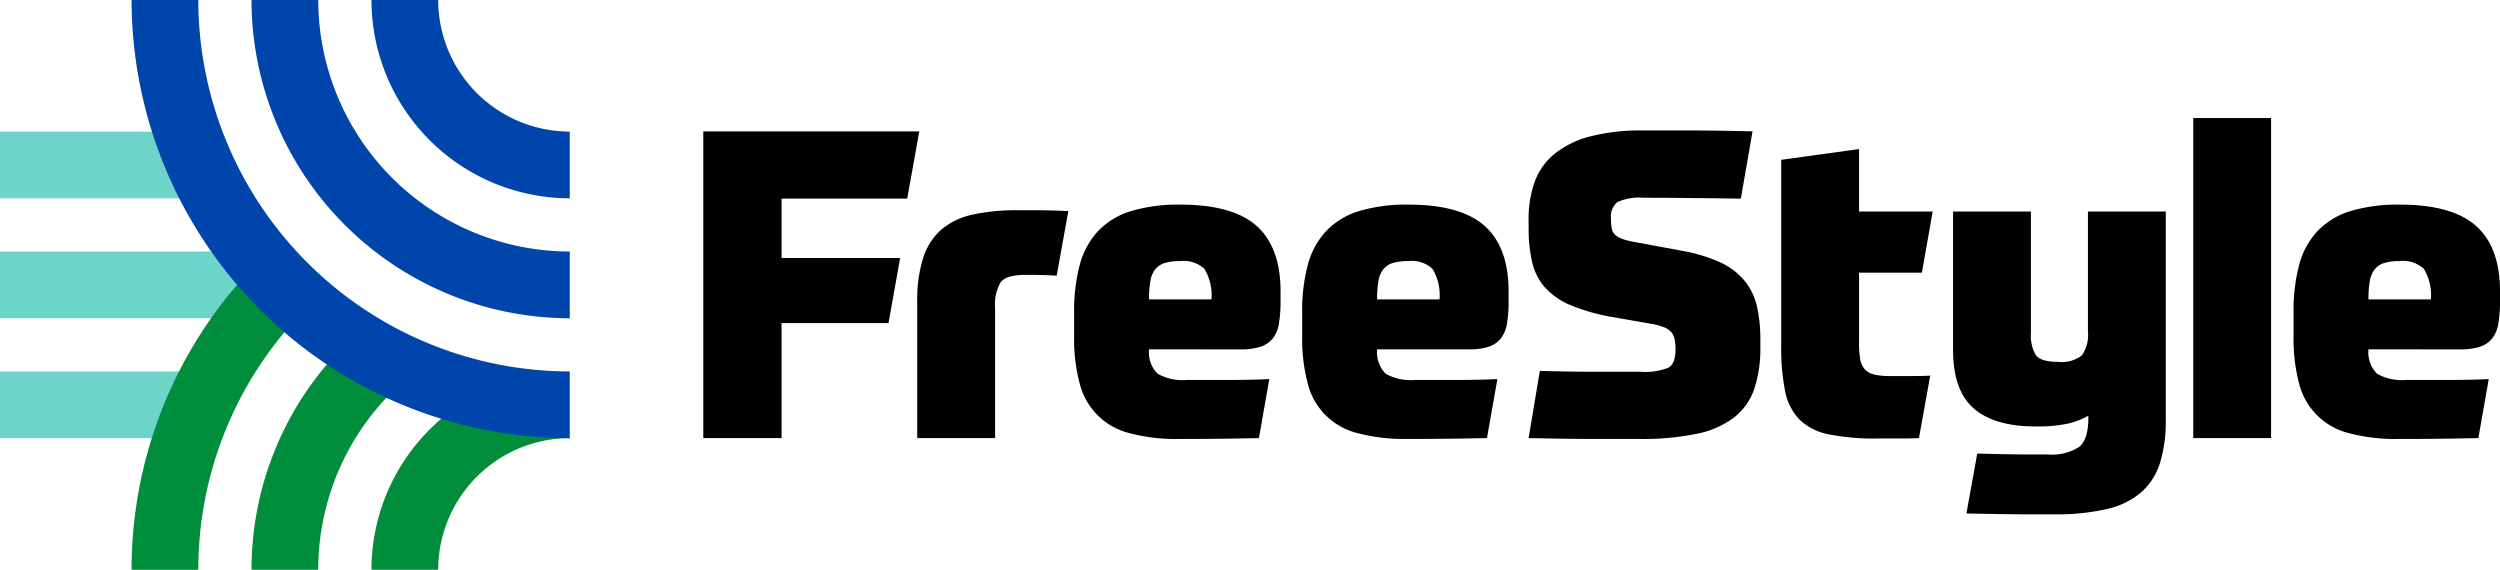
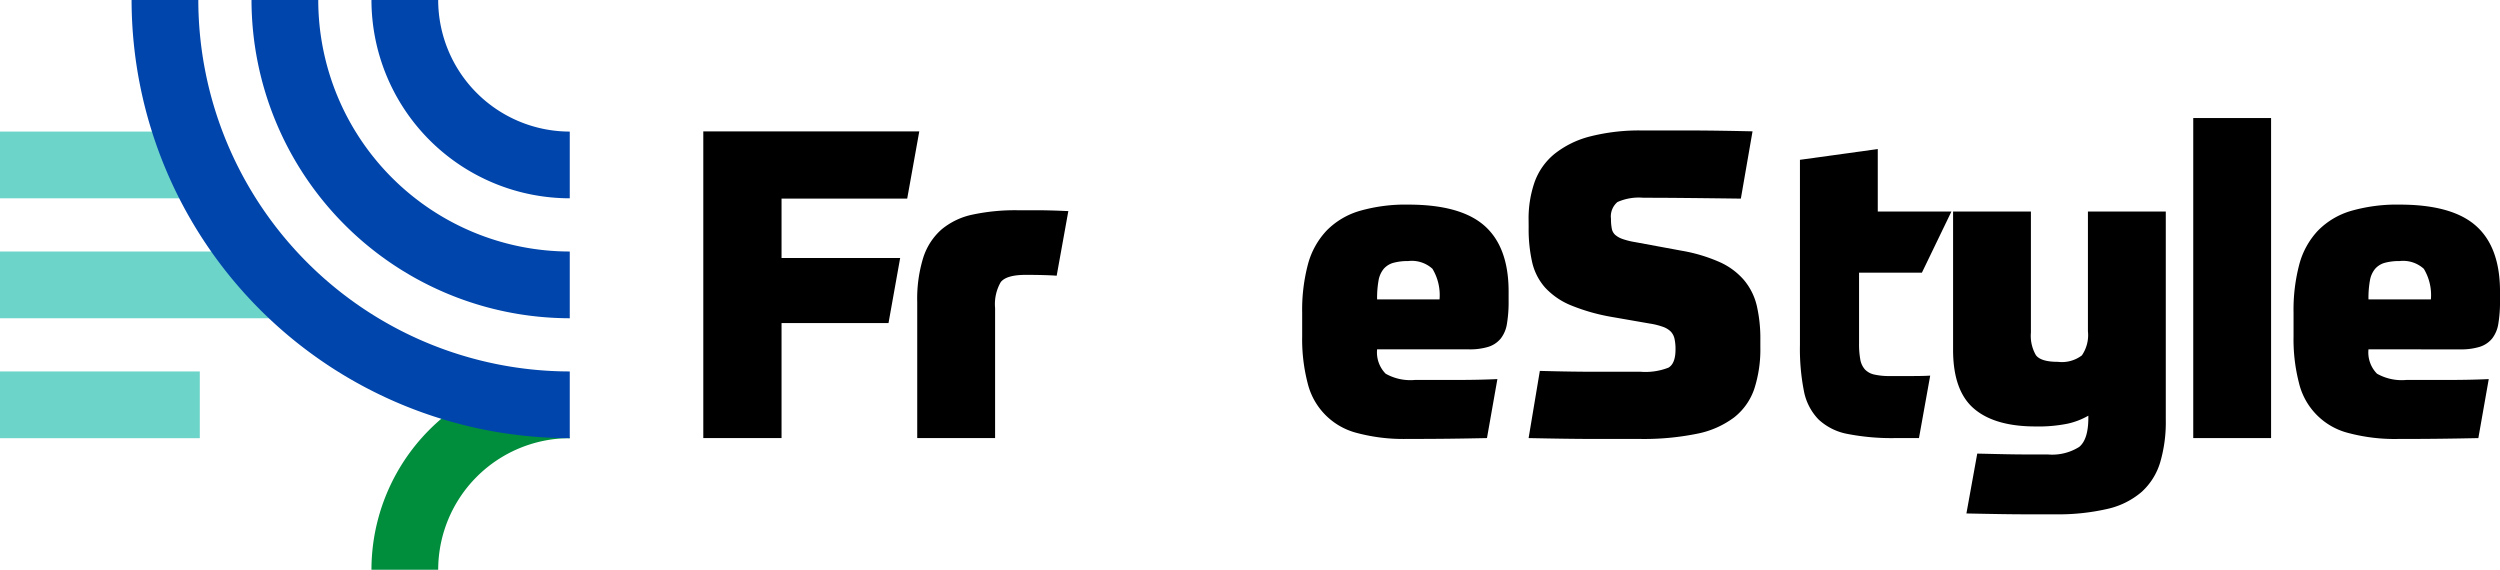
<svg xmlns="http://www.w3.org/2000/svg" width="273.725" height="62.383" viewBox="0 0 273.725 62.383">
  <g transform="translate(-1914 233.751)">
    <rect width="21.876" height="7.307" transform="translate(1914 -219.345)" fill="#6dd4ca" />
    <rect width="30.846" height="7.307" transform="translate(1914 -206.213)" fill="#6dd4ca" />
    <rect width="21.876" height="7.307" transform="translate(1914 -193.081)" fill="#6dd4ca" />
-     <path d="M28.7,33.787A47.79,47.79,0,0,0,16.175,66.076h7.306a40.5,40.5,0,0,1,10.377-27.1,39.179,39.179,0,0,1-5.16-5.189" transform="translate(1912.232 -237.443)" fill="#008d3c" />
-     <path d="M30.917,67.131h7.306a27.476,27.476,0,0,1,9.01-20.354,38.812,38.812,0,0,1-6.994-3.333,34.708,34.708,0,0,0-9.321,23.687" transform="translate(1910.621 -238.499)" fill="#008d3c" />
    <path d="M56.049,49.247A21.718,21.718,0,0,0,45.661,67.765h7.306A14.423,14.423,0,0,1,67.373,53.358L65.408,49.7H62.036a39.242,39.242,0,0,1-5.987-.458" transform="translate(1909.01 -239.133)" fill="#008d3c" />
    <path d="M64.151,47.976A48.03,48.03,0,0,1,16.175,0h7.306a40.716,40.716,0,0,0,40.67,40.67Z" transform="translate(1912.232 -233.751)" fill="#0045ab" />
    <path d="M65.762,34.845A34.885,34.885,0,0,1,30.917,0h7.307A27.571,27.571,0,0,0,65.762,27.539Z" transform="translate(1910.621 -233.751)" fill="#0045ab" />
    <path d="M67.373,21.712A21.737,21.737,0,0,1,45.661,0h7.306A14.423,14.423,0,0,0,67.373,14.407Z" transform="translate(1909.01 -233.751)" fill="#0045ab" />
    <path d="M110.1,16.151l-1.322,7.357H95.019v6.508h12.987l-1.275,7.121H95.019V49.73H86.452V16.151Z" transform="translate(1904.552 -235.516)" />
    <path d="M112.748,50.789v-14.9a15.237,15.237,0,0,1,.66-4.857,6.917,6.917,0,0,1,2.006-3.089,7.793,7.793,0,0,1,3.418-1.627,22.307,22.307,0,0,1,4.9-.472h2.188q1.276,0,3.372.094l-1.276,7.075c-.365-.032-.866-.054-1.5-.071s-1.262-.023-1.87-.023q-2.142,0-2.757.8a4.82,4.82,0,0,0-.615,2.829V50.789Z" transform="translate(1901.679 -236.575)" />
-     <path d="M140.237,41a3.325,3.325,0,0,0,.934,2.665,5.5,5.5,0,0,0,3.212.684h4.558q2.46,0,4.465-.094l-1.138,6.461q-2.051.045-4.17.07t-4.58.024a19.719,19.719,0,0,1-5.423-.637,7.438,7.438,0,0,1-5.467-5.495,19.059,19.059,0,0,1-.593-5.092V36.99a19.442,19.442,0,0,1,.639-5.33,8.6,8.6,0,0,1,2.05-3.678,8.356,8.356,0,0,1,3.623-2.146,18.117,18.117,0,0,1,5.309-.684q5.742,0,8.362,2.335t2.62,7.193v1.037a14.317,14.317,0,0,1-.183,2.477,3.506,3.506,0,0,1-.683,1.626,2.873,2.873,0,0,1-1.345.9,6.947,6.947,0,0,1-2.164.282Zm3.418-9.668a6.008,6.008,0,0,0-1.618.189,2.168,2.168,0,0,0-1.071.661,2.7,2.7,0,0,0-.57,1.273,11.026,11.026,0,0,0-.159,2.075h6.835a5.579,5.579,0,0,0-.775-3.348,3.361,3.361,0,0,0-2.643-.85" transform="translate(1899.571 -236.5)" />
    <path d="M168.272,41a3.325,3.325,0,0,0,.934,2.665,5.5,5.5,0,0,0,3.213.684h4.557q2.46,0,4.465-.094L180.3,50.714q-2.051.045-4.169.07t-4.58.024a19.71,19.71,0,0,1-5.423-.637,7.438,7.438,0,0,1-5.468-5.495,19.1,19.1,0,0,1-.593-5.092V36.99a19.441,19.441,0,0,1,.639-5.33,8.615,8.615,0,0,1,2.05-3.678,8.361,8.361,0,0,1,3.623-2.146,18.117,18.117,0,0,1,5.309-.684q5.742,0,8.362,2.335t2.62,7.193v1.037a14.33,14.33,0,0,1-.182,2.477,3.488,3.488,0,0,1-.684,1.626,2.858,2.858,0,0,1-1.343.9A6.959,6.959,0,0,1,178.3,41Zm3.418-9.668a6.008,6.008,0,0,0-1.618.189A2.168,2.168,0,0,0,169,32.18a2.716,2.716,0,0,0-.57,1.273,11.027,11.027,0,0,0-.159,2.075h6.836a5.585,5.585,0,0,0-.775-3.348,3.364,3.364,0,0,0-2.644-.85" transform="translate(1896.508 -236.5)" />
    <path d="M187.9,25.854a12.159,12.159,0,0,1,.66-4.174,7.072,7.072,0,0,1,2.164-3.066A10.335,10.335,0,0,1,194.6,16.7a21.856,21.856,0,0,1,5.789-.661h5.172q1.436,0,3.121.024t3.737.07L211.14,23.5q-3.737-.048-6.265-.072t-4.4-.022a5.747,5.747,0,0,0-2.848.47,2.065,2.065,0,0,0-.706,1.839,5.266,5.266,0,0,0,.092,1.086,1.207,1.207,0,0,0,.387.683,2.511,2.511,0,0,0,.82.448,8.061,8.061,0,0,0,1.344.33l5.1.943a17.675,17.675,0,0,1,4.169,1.25,7.583,7.583,0,0,1,2.665,1.981,6.806,6.806,0,0,1,1.39,2.806,16.02,16.02,0,0,1,.387,3.726v.8a14,14,0,0,1-.661,4.552,6.715,6.715,0,0,1-2.211,3.136,9.989,9.989,0,0,1-4.078,1.791,29.257,29.257,0,0,1-6.266.566H195.1q-1.414,0-3.144-.023t-4.055-.071l1.23-7.357q3.6.1,6.288.094h4.74a6.9,6.9,0,0,0,3.053-.448q.774-.448.774-2a5.207,5.207,0,0,0-.113-1.179,1.669,1.669,0,0,0-.411-.778,2.308,2.308,0,0,0-.866-.518,7.72,7.72,0,0,0-1.436-.355l-4.055-.707a21.3,21.3,0,0,1-4.6-1.3,7.93,7.93,0,0,1-2.8-1.934,6.311,6.311,0,0,1-1.412-2.759,16.443,16.443,0,0,1-.387-3.821Z" transform="translate(1893.466 -235.504)" />
-     <path d="M234.356,31.857h-6.881v7.734a9.345,9.345,0,0,0,.136,1.769,2.217,2.217,0,0,0,.5,1.084,1.988,1.988,0,0,0,1.025.566,7.487,7.487,0,0,0,1.755.165h2.369q1.321,0,2.005-.047l-1.23,6.839q-.683.045-2.05.046h-2.552a25.276,25.276,0,0,1-5.241-.447,6.356,6.356,0,0,1-3.212-1.6,6.128,6.128,0,0,1-1.594-3.112,23.809,23.809,0,0,1-.433-5.023V19.5l8.521-1.178v6.837h8.065Z" transform="translate(1890.073 -235.753)" />
+     <path d="M234.356,31.857h-6.881v7.734a9.345,9.345,0,0,0,.136,1.769,2.217,2.217,0,0,0,.5,1.084,1.988,1.988,0,0,0,1.025.566,7.487,7.487,0,0,0,1.755.165h2.369q1.321,0,2.005-.047l-1.23,6.839h-2.552a25.276,25.276,0,0,1-5.241-.447,6.356,6.356,0,0,1-3.212-1.6,6.128,6.128,0,0,1-1.594-3.112,23.809,23.809,0,0,1-.433-5.023V19.5l8.521-1.178v6.837h8.065Z" transform="translate(1890.073 -235.753)" />
    <path d="M263.368,26V48.826a15.577,15.577,0,0,1-.615,4.644,7.139,7.139,0,0,1-2.029,3.231,8.658,8.658,0,0,1-3.759,1.863,24.063,24.063,0,0,1-5.765.59h-3.144q-1.094,0-2.643-.023t-3.874-.071l1.186-6.555q1.913.045,3.19.07t2.119.023h2.392a5.555,5.555,0,0,0,3.463-.825q1-.826,1-3.184v-.235a8.009,8.009,0,0,1-2.255.872,15.97,15.97,0,0,1-3.532.307q-4.467,0-6.745-1.958t-2.278-6.437V26H248.6V39.251a4.24,4.24,0,0,0,.547,2.477q.546.732,2.415.731a3.607,3.607,0,0,0,2.62-.708,3.935,3.935,0,0,0,.661-2.641V26Z" transform="translate(1887.764 -236.592)" />
    <rect width="8.522" height="35.041" transform="translate(2154.139 -220.827)" />
    <path d="M290.133,41a3.322,3.322,0,0,0,.934,2.665,5.5,5.5,0,0,0,3.213.684h4.557q2.46,0,4.465-.094l-1.139,6.461q-2.049.045-4.169.07t-4.58.024a19.706,19.706,0,0,1-5.423-.637,7.434,7.434,0,0,1-5.468-5.495,19.1,19.1,0,0,1-.593-5.092V36.99a19.441,19.441,0,0,1,.639-5.33,8.614,8.614,0,0,1,2.05-3.678,8.361,8.361,0,0,1,3.623-2.146,18.117,18.117,0,0,1,5.309-.684q5.741,0,8.363,2.335t2.621,7.193v1.037a14.305,14.305,0,0,1-.184,2.477,3.5,3.5,0,0,1-.683,1.626,2.87,2.87,0,0,1-1.344.9,6.955,6.955,0,0,1-2.164.282Zm3.418-9.668a6.008,6.008,0,0,0-1.618.189,2.171,2.171,0,0,0-1.071.661,2.707,2.707,0,0,0-.569,1.273,10.945,10.945,0,0,0-.16,2.075h6.835a5.586,5.586,0,0,0-.774-3.348,3.365,3.365,0,0,0-2.644-.85" transform="translate(1883.191 -236.5)" />
  </g>
</svg>